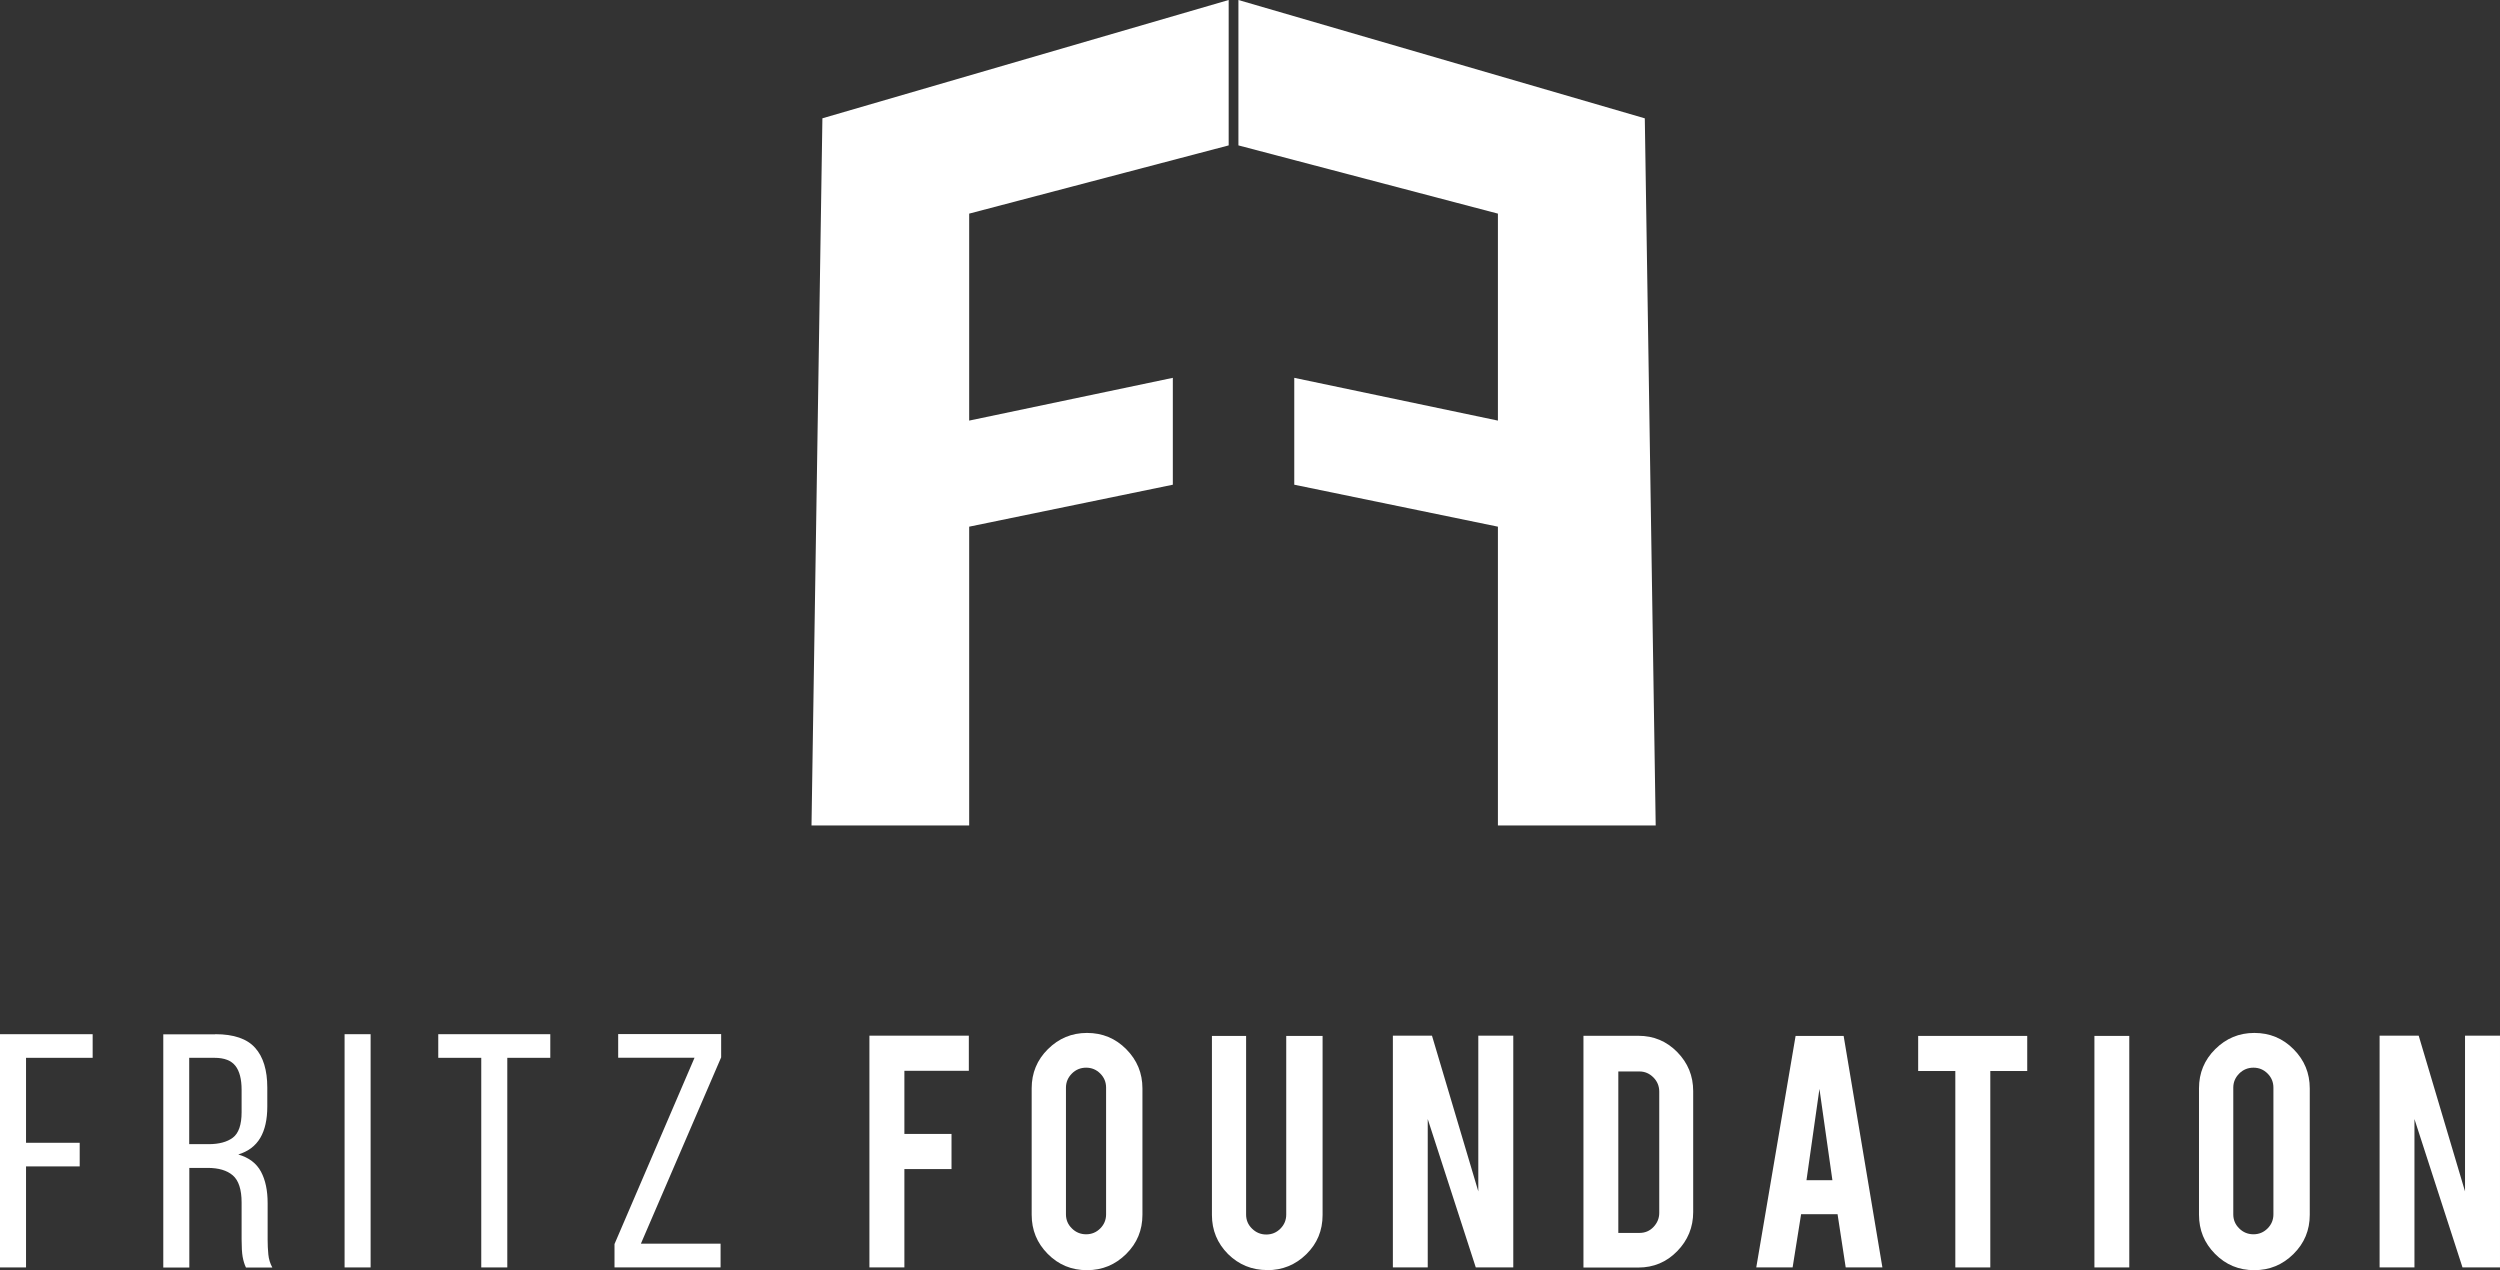
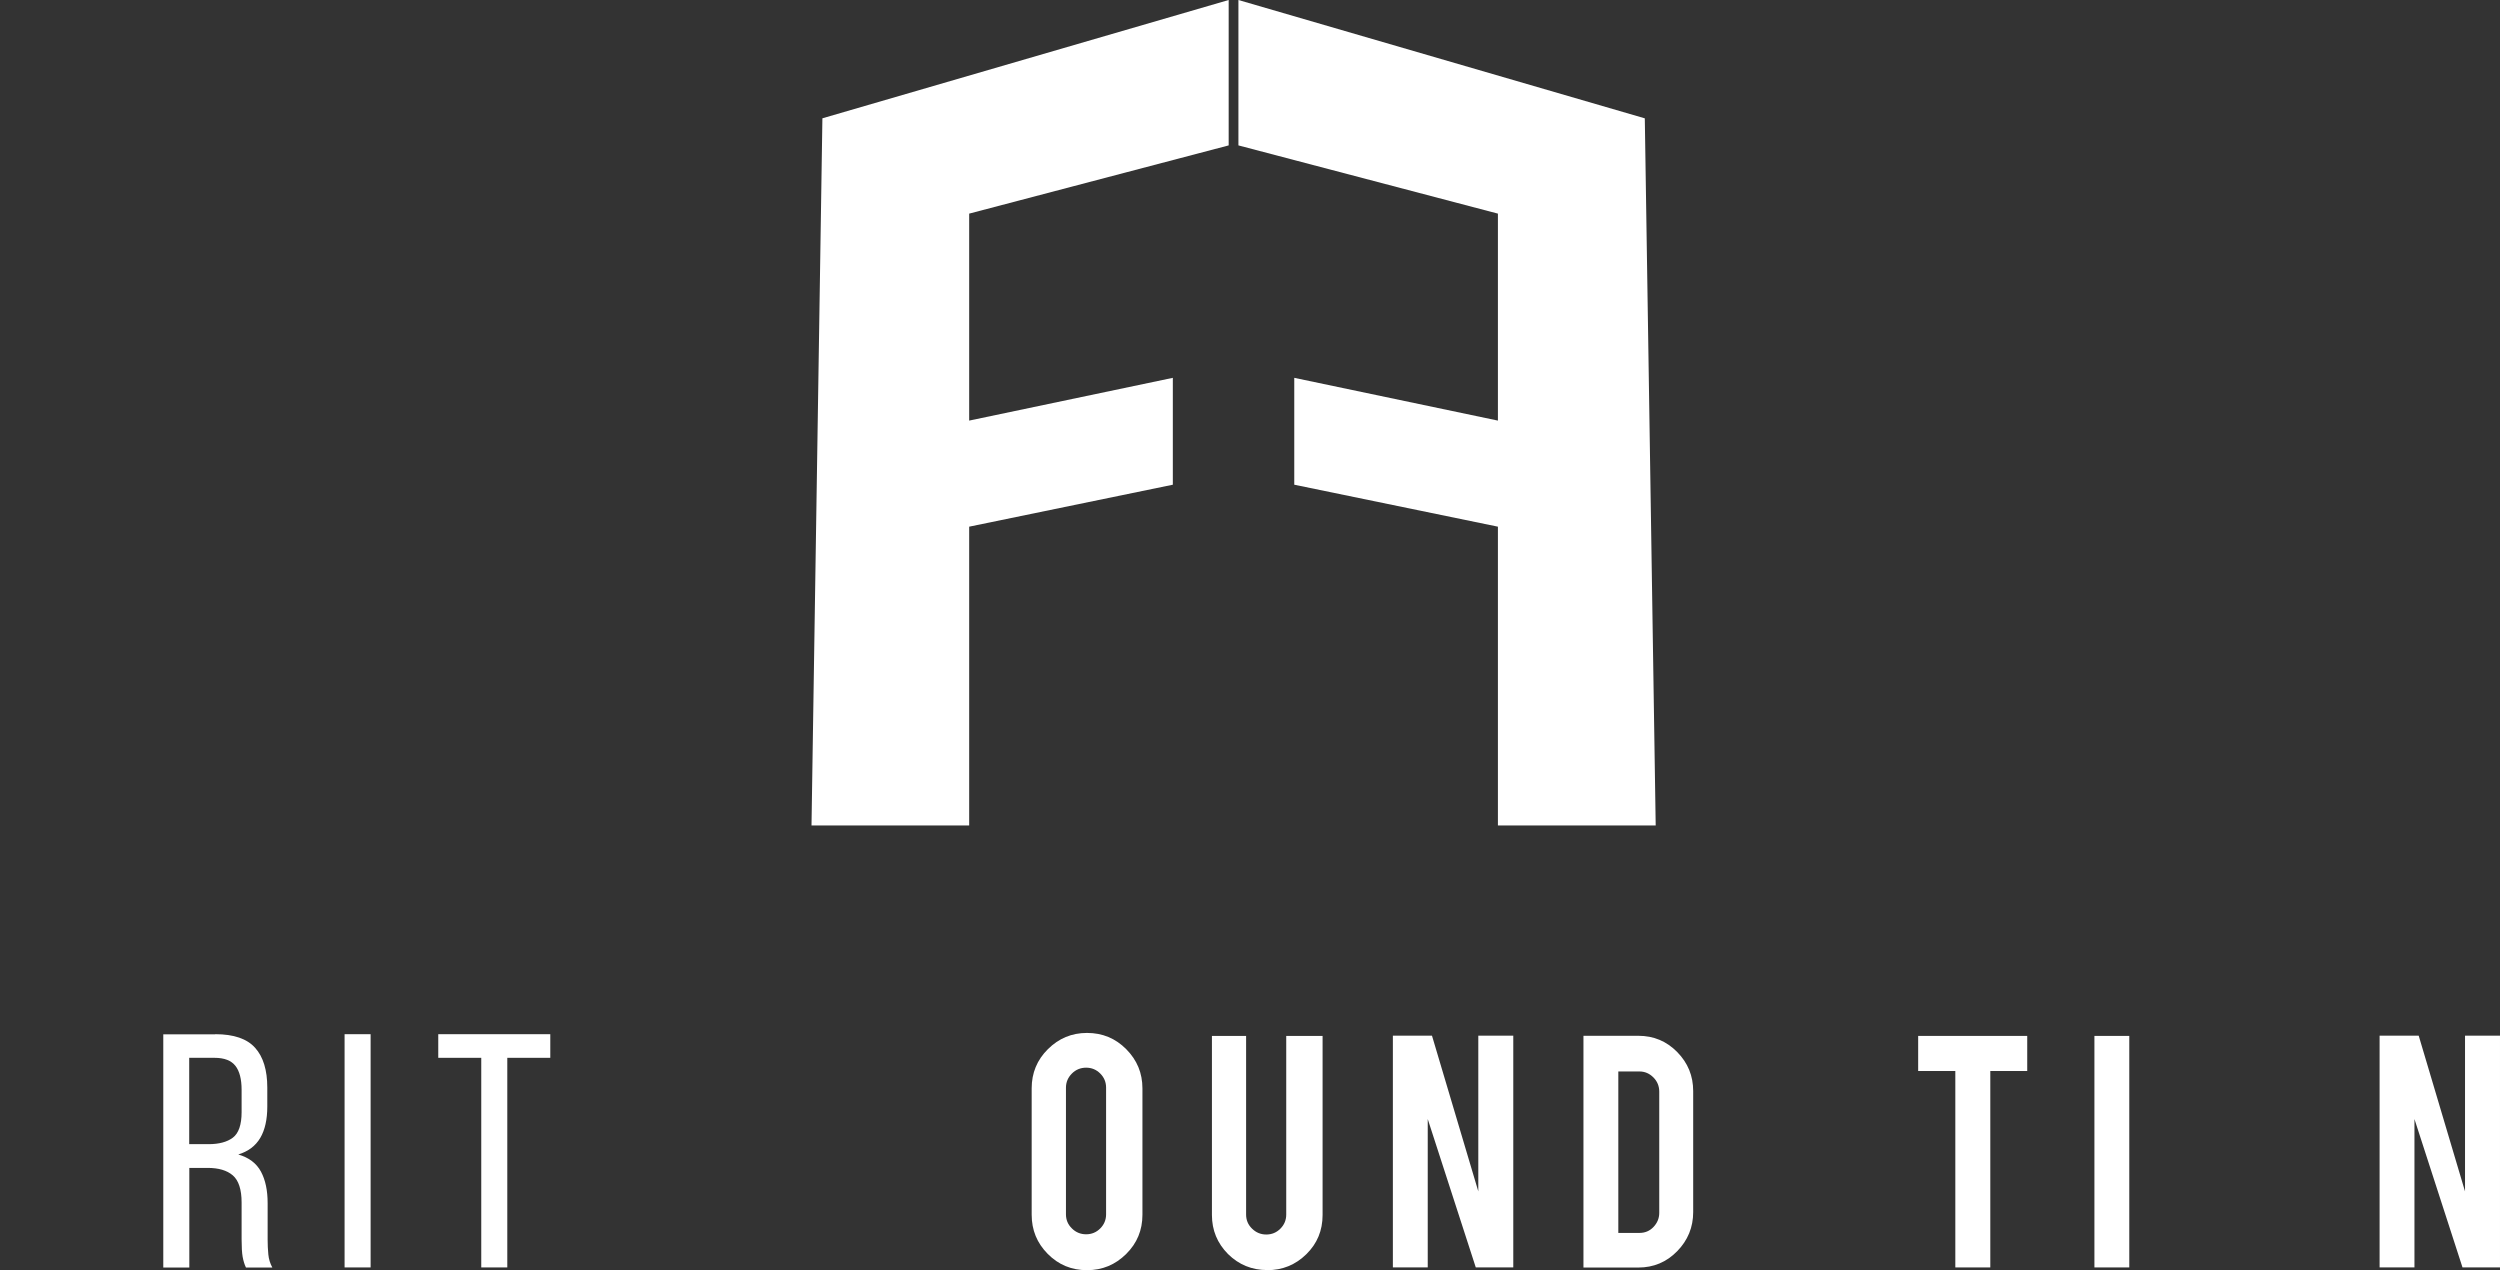
<svg xmlns="http://www.w3.org/2000/svg" id="Ebene_1" data-name="Ebene 1" viewBox="0 0 218.02 110.77">
  <rect x="0" y="0" width="218.02" height="110.77" fill="#333333" stroke="none" />
  <defs>
    <style>
      .cls-1 {
        fill: #fff;
        stroke-width: 0px;
      }
    </style>
  </defs>
  <path class="cls-1" d="M71.71,10.32L107.15,0v12.68l-22.63,5.95v18.05l17.76-3.73v9.32l-17.76,3.66v26.06h-13.75l.95-61.67Z" />
  <path class="cls-1" d="M144.38,71.99h-13.75v-26.06s-17.76-3.66-17.76-3.66v-9.32s17.76,3.73,17.76,3.73v-18.05s-22.63-5.95-22.63-5.95V0s35.44,10.32,35.44,10.32l.95,61.67Z" />
  <g>
-     <path class="cls-1" d="M6.95,99.66v2.06H2.27v8.81H0v-20.34h8.08v2.06H2.27v7.41h4.68Z" />
    <path class="cls-1" d="M18.78,90.19c1.61,0,2.77.4,3.47,1.19.71.79,1.06,1.95,1.06,3.46v1.66c0,1.12-.2,2.03-.61,2.73-.41.7-1.05,1.18-1.92,1.45.93.27,1.59.77,1.98,1.5s.58,1.64.58,2.75v3.17c0,.45.02.88.06,1.29.04.42.16.8.35,1.15h-2.3c-.14-.29-.23-.61-.29-.94-.06-.34-.09-.85-.09-1.53v-3.2c0-1.14-.26-1.93-.77-2.37-.51-.44-1.25-.65-2.19-.65h-1.6v8.69h-2.27v-20.34h4.53ZM18.19,99.78c.91,0,1.62-.19,2.12-.57s.76-1.12.76-2.22v-1.95c0-.93-.18-1.63-.54-2.09-.36-.46-.96-.7-1.82-.7h-2.21v7.53h1.69Z" />
    <path class="cls-1" d="M32.32,90.19v20.34h-2.27v-20.34h2.27Z" />
    <path class="cls-1" d="M41.97,110.53v-18.28h-3.75v-2.06h9.77v2.06h-3.75v18.28h-2.27Z" />
-     <path class="cls-1" d="M62.83,110.53h-9.24v-2.04l6.98-16.25h-6.66v-2.06h8.98v2.03l-7,16.25h6.95v2.06Z" />
-     <path class="cls-1" d="M78.86,110.53h-3.04v-20.21h8.67v3.06h-5.62v5.51h4.11v3.06h-4.11v8.57Z" />
    <path class="cls-1" d="M94.8,90.08c1.34,0,2.48.47,3.42,1.42s1.41,2.08,1.41,3.42v11.02c0,1.34-.47,2.48-1.42,3.42-.95.94-2.08,1.41-3.42,1.41s-2.48-.47-3.42-1.42-1.4-2.08-1.4-3.42v-11.02c0-1.34.47-2.48,1.42-3.42.95-.94,2.08-1.41,3.4-1.41ZM96.46,94.85c0-.48-.17-.89-.51-1.23-.34-.34-.75-.51-1.23-.51s-.9.17-1.24.51c-.34.34-.52.75-.52,1.23v11.05c0,.48.17.89.52,1.23.34.34.76.51,1.24.51s.89-.17,1.23-.51c.34-.34.51-.75.51-1.23v-11.05Z" />
    <path class="cls-1" d="M110.51,110.76c-1.34,0-2.48-.47-3.42-1.4-.93-.94-1.4-2.07-1.4-3.4v-15.62h2.98v15.58c0,.48.17.89.52,1.23s.76.51,1.24.51.89-.17,1.23-.51c.34-.34.51-.75.51-1.23v-15.58h3.17v15.62c0,1.35-.47,2.49-1.42,3.42s-2.08,1.39-3.42,1.39Z" />
    <path class="cls-1" d="M124.88,90.32l4.04,13.58v-13.58h3.05v20.21h-3.27l-4.19-12.94v12.94h-3.04v-20.21h3.42Z" />
    <path class="cls-1" d="M147.66,105.7c0,1.33-.47,2.47-1.4,3.42s-2.06,1.42-3.38,1.42h-4.79v-20.21h4.79c1.33,0,2.46.47,3.39,1.42.93.95,1.39,2.08,1.39,3.4v10.56ZM141.14,107.52h1.84c.48,0,.89-.17,1.22-.52s.5-.76.5-1.23v-10.57c0-.48-.17-.9-.51-1.24-.34-.34-.74-.52-1.22-.52h-1.84v14.08Z" />
-     <path class="cls-1" d="M157.07,105.89l-.74,4.64h-3.17l3.43-20.19h4.19l3.38,20.19h-3.2l-.71-4.64h-3.18ZM158.67,94.96l-1.13,7.96h2.26l-1.13-7.96Z" />
    <path class="cls-1" d="M170.52,93.4h-3.24v-3.06h9.51v3.06h-3.22v17.13h-3.05v-17.13Z" />
    <path class="cls-1" d="M185.69,110.53h-3.04v-20.19h3.04v20.19Z" />
-     <path class="cls-1" d="M196.6,90.08c1.34,0,2.48.47,3.42,1.42s1.41,2.08,1.41,3.42v11.02c0,1.34-.47,2.48-1.42,3.42-.95.94-2.08,1.41-3.42,1.41s-2.48-.47-3.42-1.42-1.4-2.08-1.4-3.42v-11.02c0-1.34.47-2.48,1.42-3.42.95-.94,2.08-1.41,3.4-1.41ZM198.26,94.85c0-.48-.17-.89-.51-1.23-.34-.34-.75-.51-1.23-.51s-.9.17-1.24.51c-.34.34-.52.75-.52,1.23v11.05c0,.48.17.89.52,1.23.34.34.76.51,1.24.51s.89-.17,1.23-.51c.34-.34.51-.75.51-1.23v-11.05Z" />
    <path class="cls-1" d="M210.93,90.32l4.04,13.58v-13.58h3.05v20.21h-3.27l-4.19-12.94v12.94h-3.04v-20.21h3.42Z" />
  </g>
</svg>